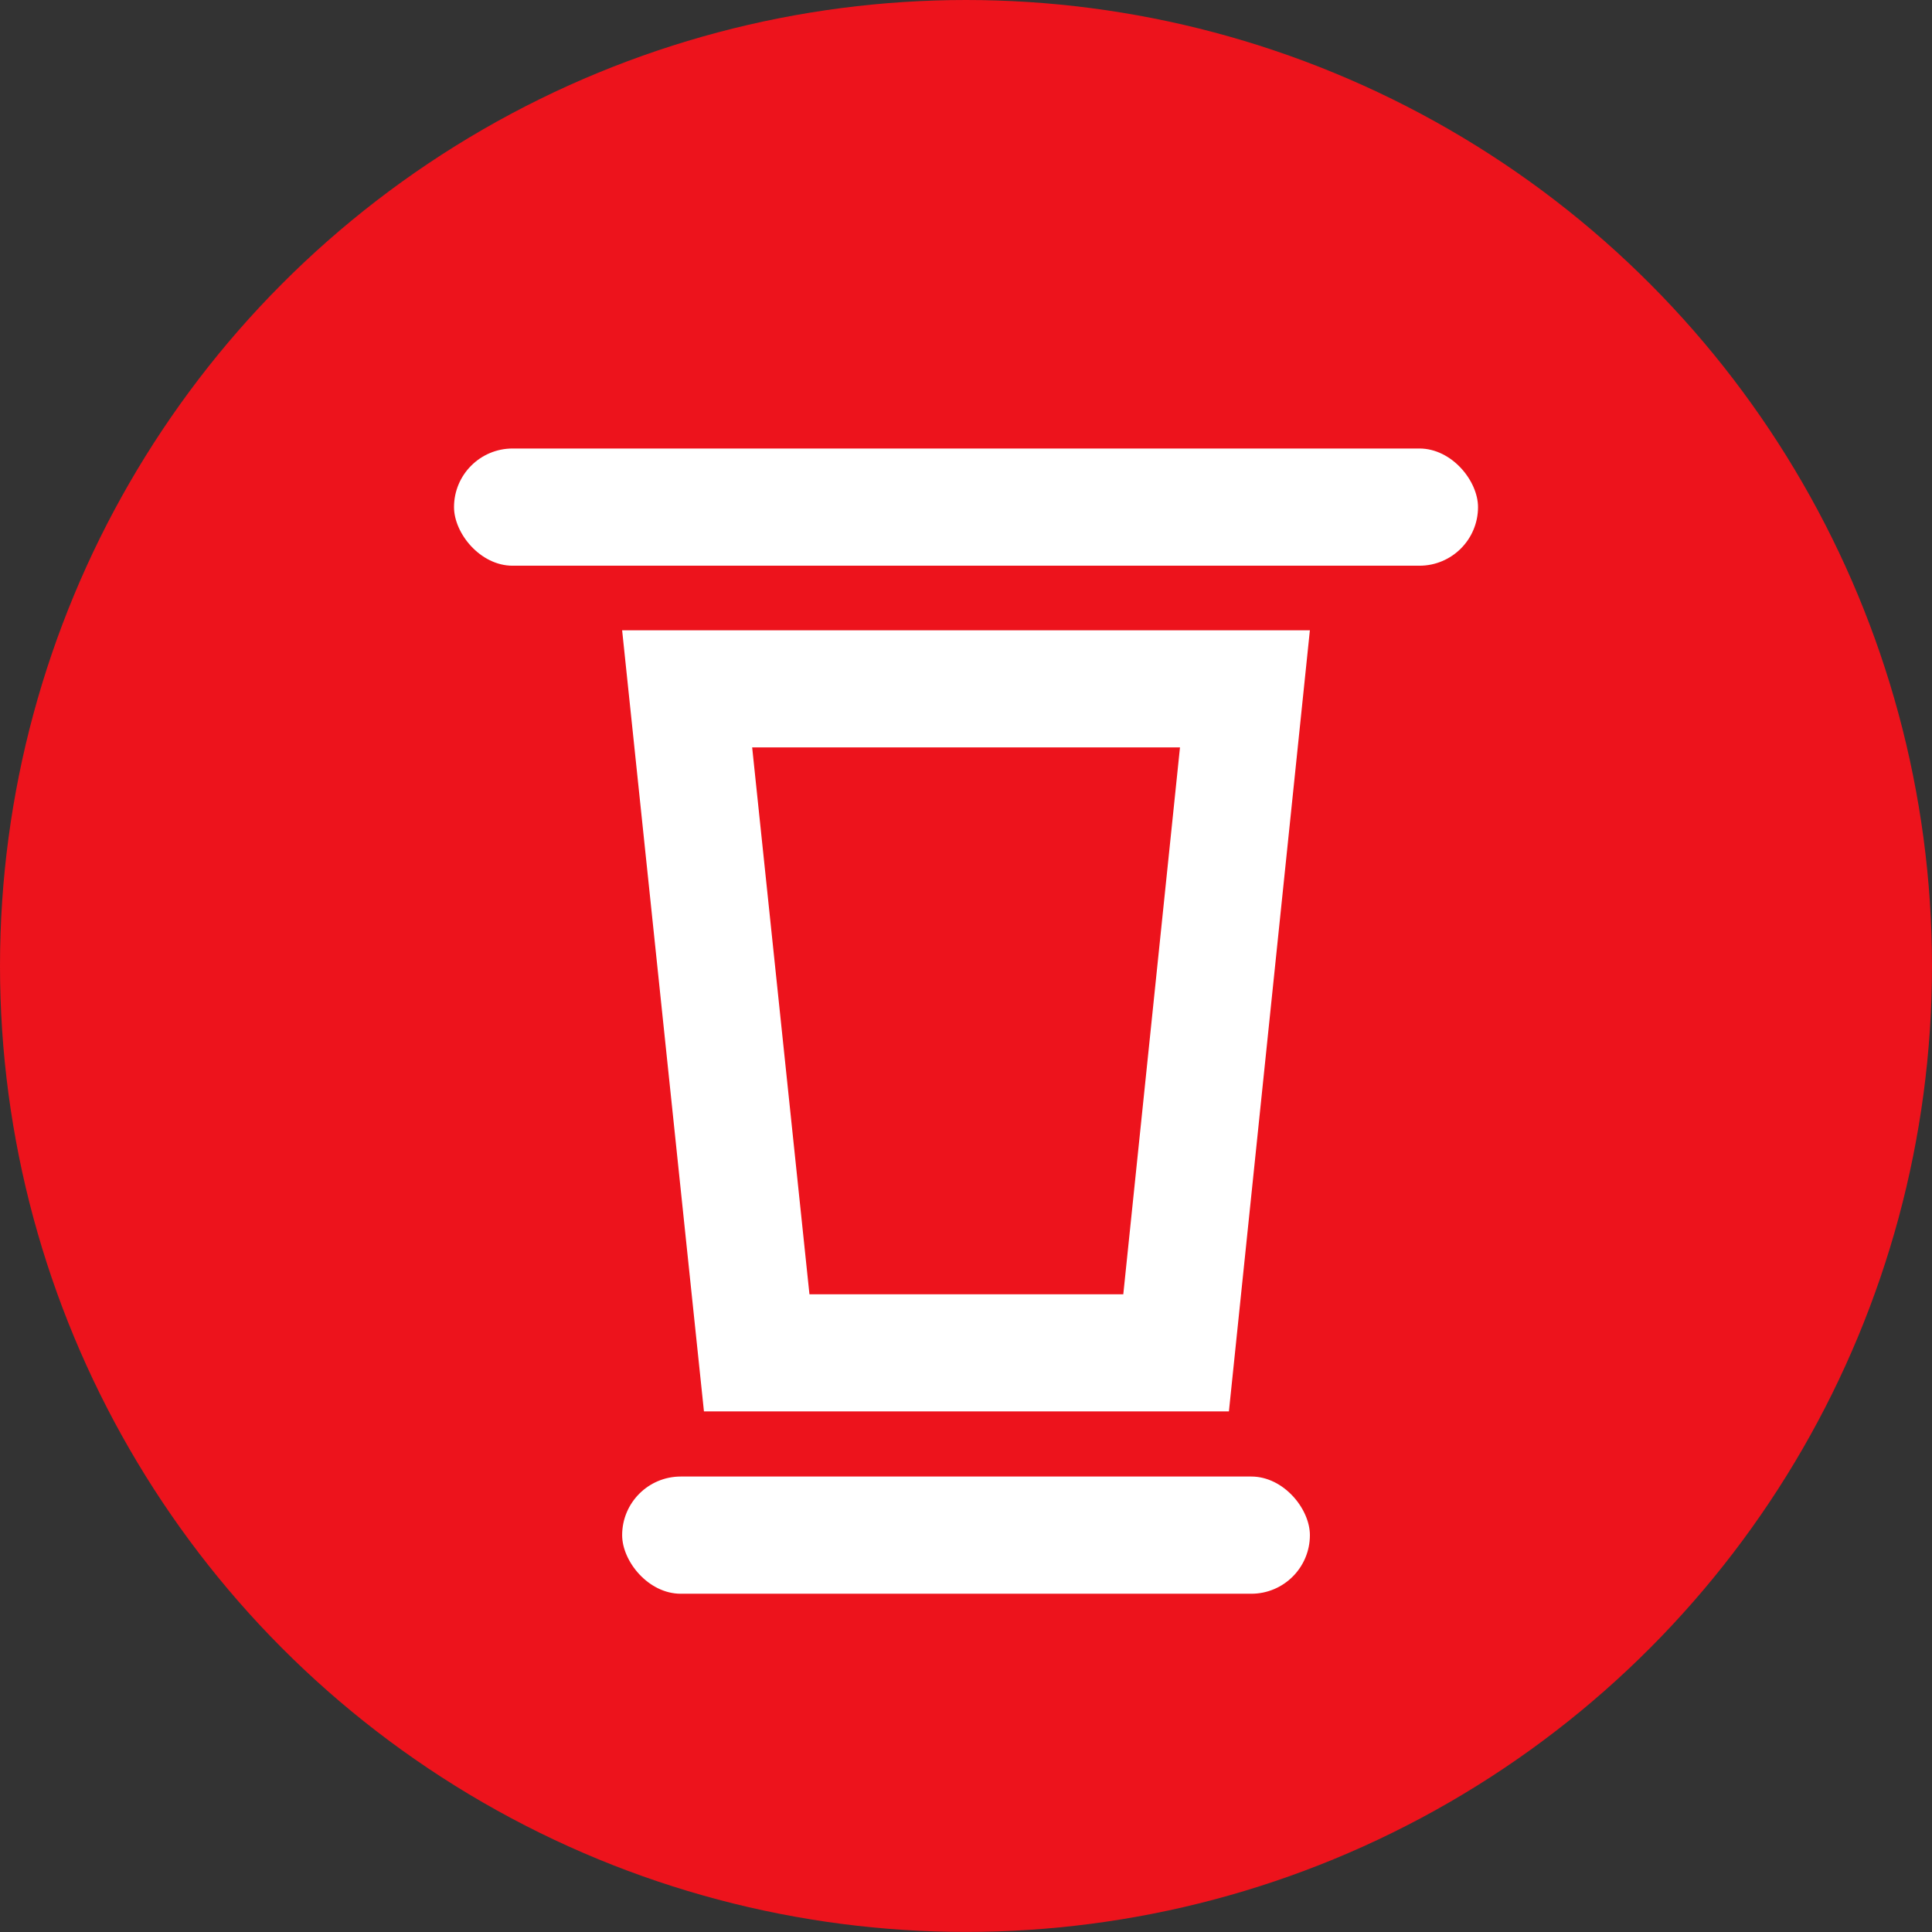
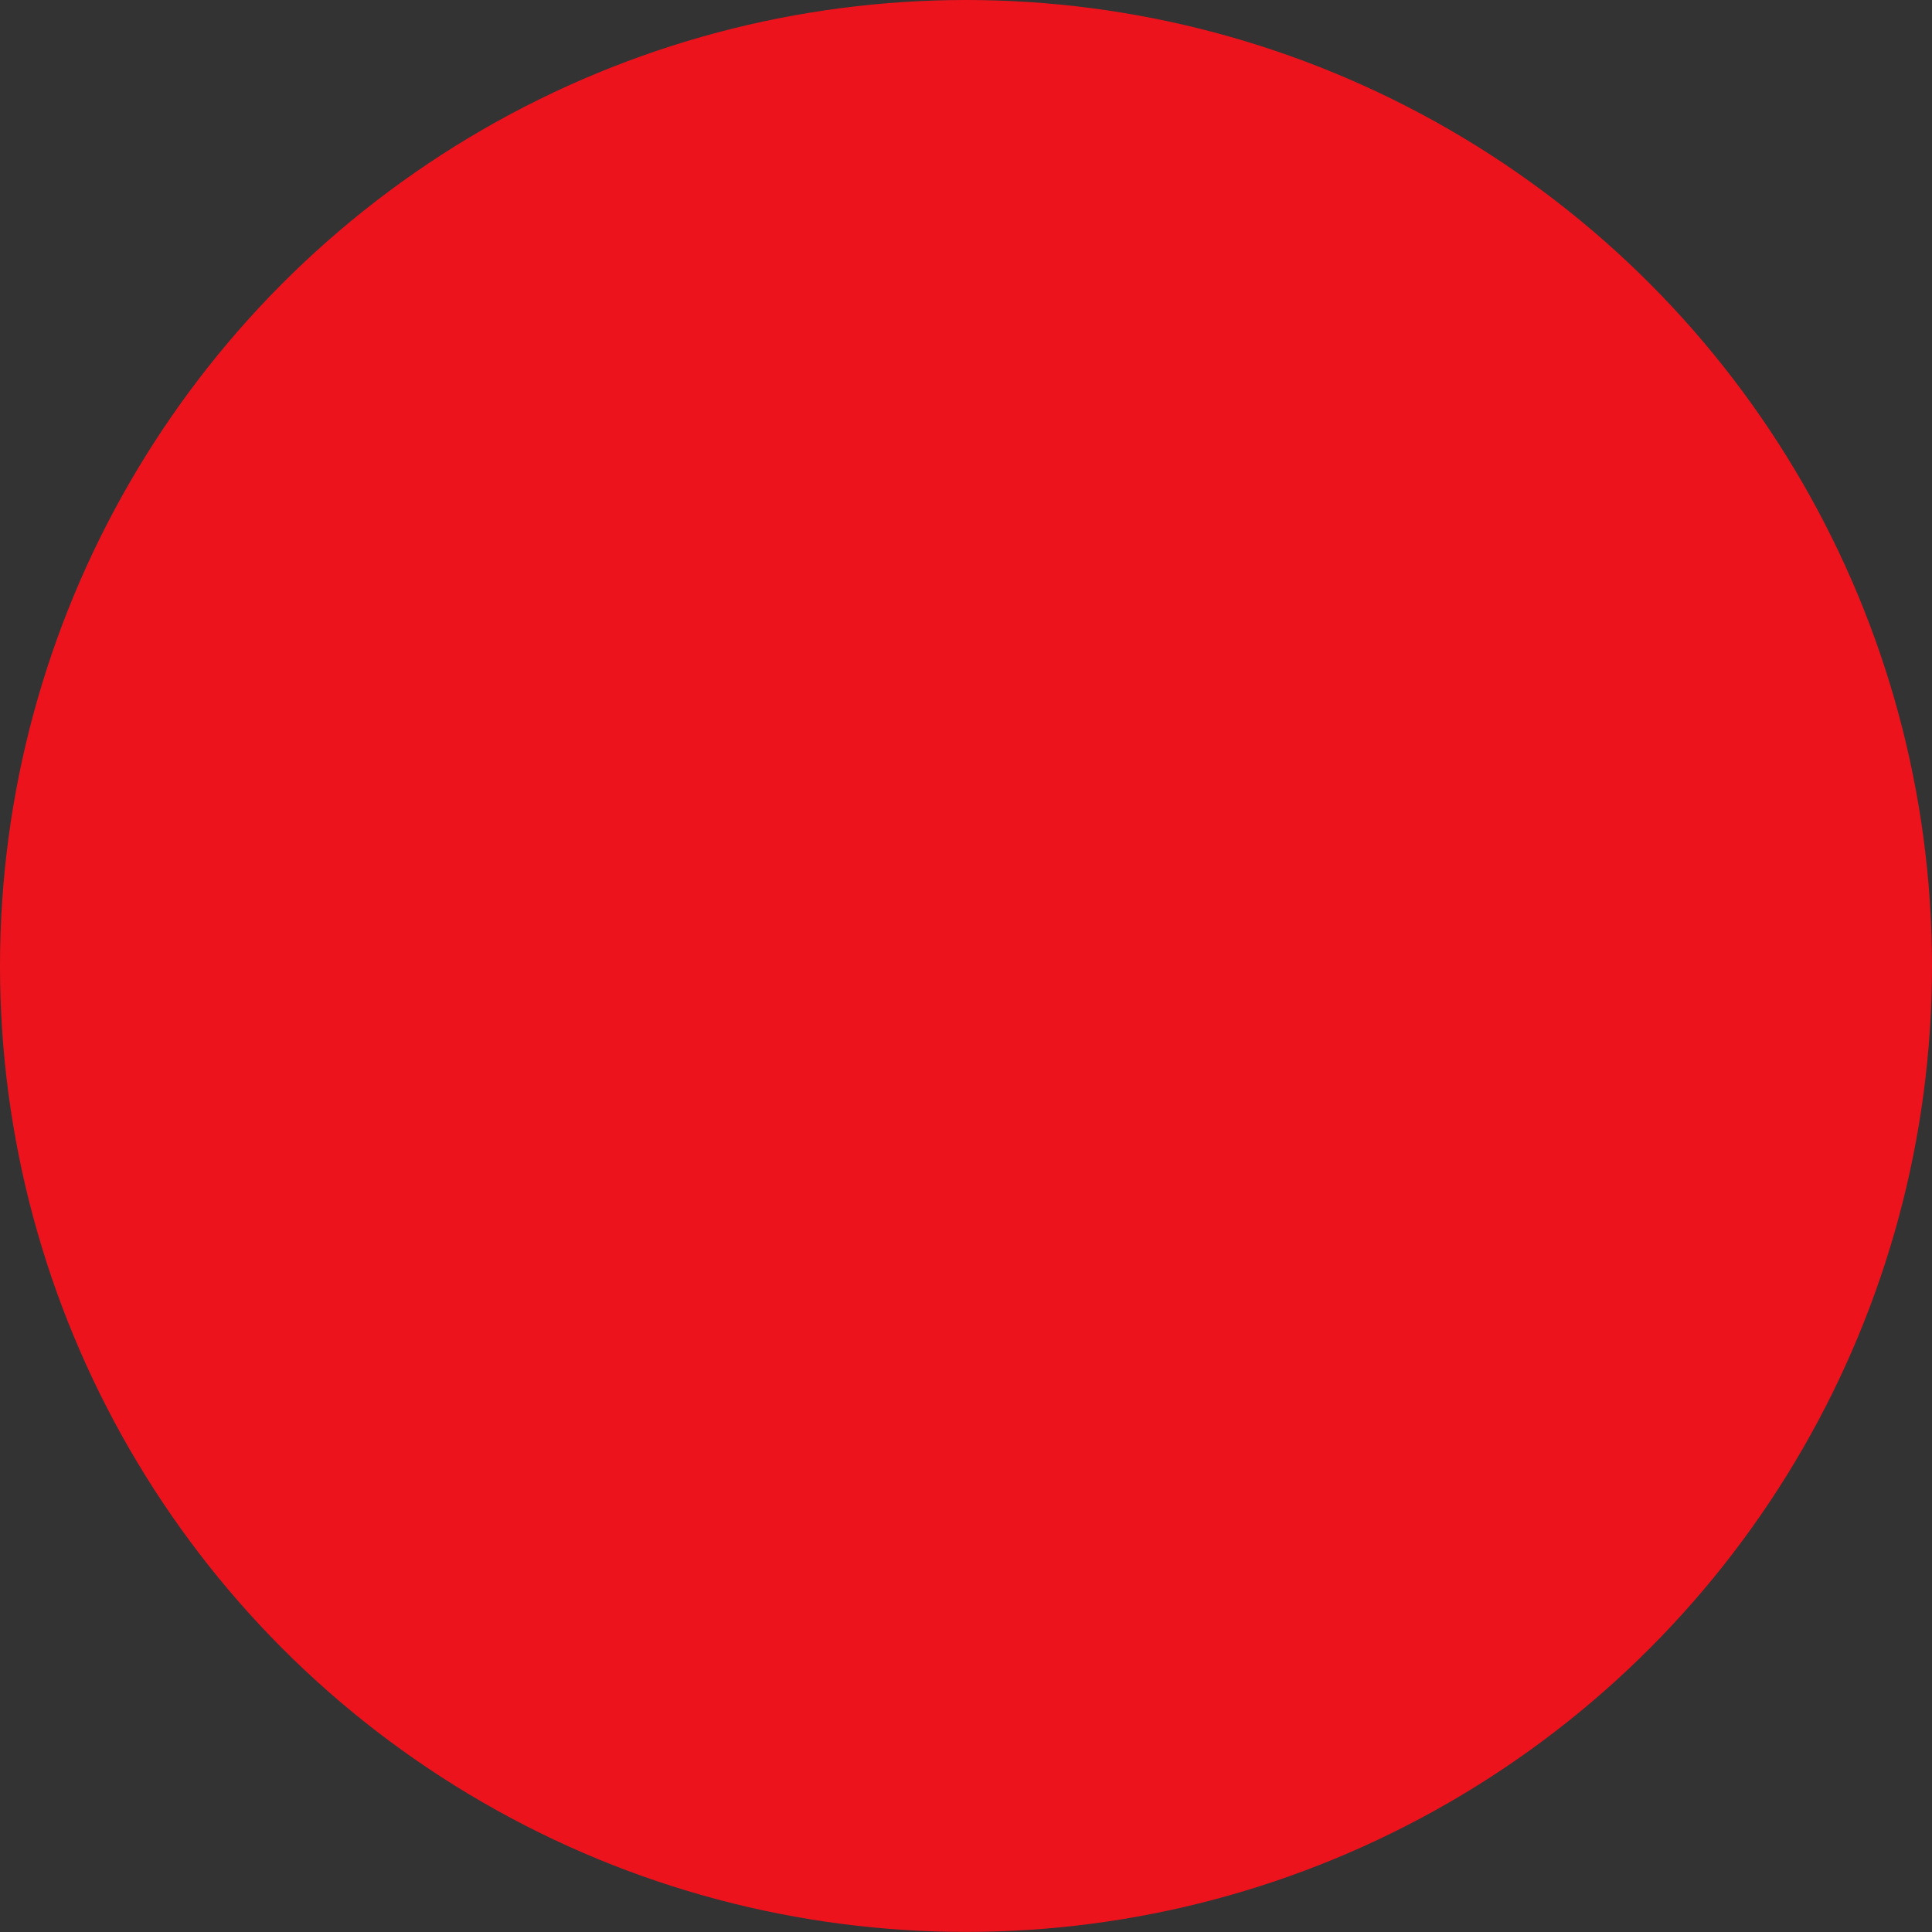
<svg xmlns="http://www.w3.org/2000/svg" width="48" height="48" viewBox="0 0 48 48" fill="none">
  <rect x="0" y="0" width="48" height="48" fill="#333333" stroke="none" />
  <ellipse cx="24" cy="23.999" rx="24" ry="23.999" fill="#ED131C" />
-   <rect x="32.544" y="39.596" width="17.087" height="2.912" rx="1.456" transform="rotate(-180 32.544 39.596)" fill="white" />
-   <rect x="36.721" y="14.055" width="25.441" height="2.912" rx="1.456" transform="rotate(-180 36.721 14.055)" fill="white" />
-   <path d="M29.22 33.611L30.93 17.114L17.072 17.114L18.8 33.611L29.22 33.611Z" stroke="white" stroke-width="2.91" />
</svg>